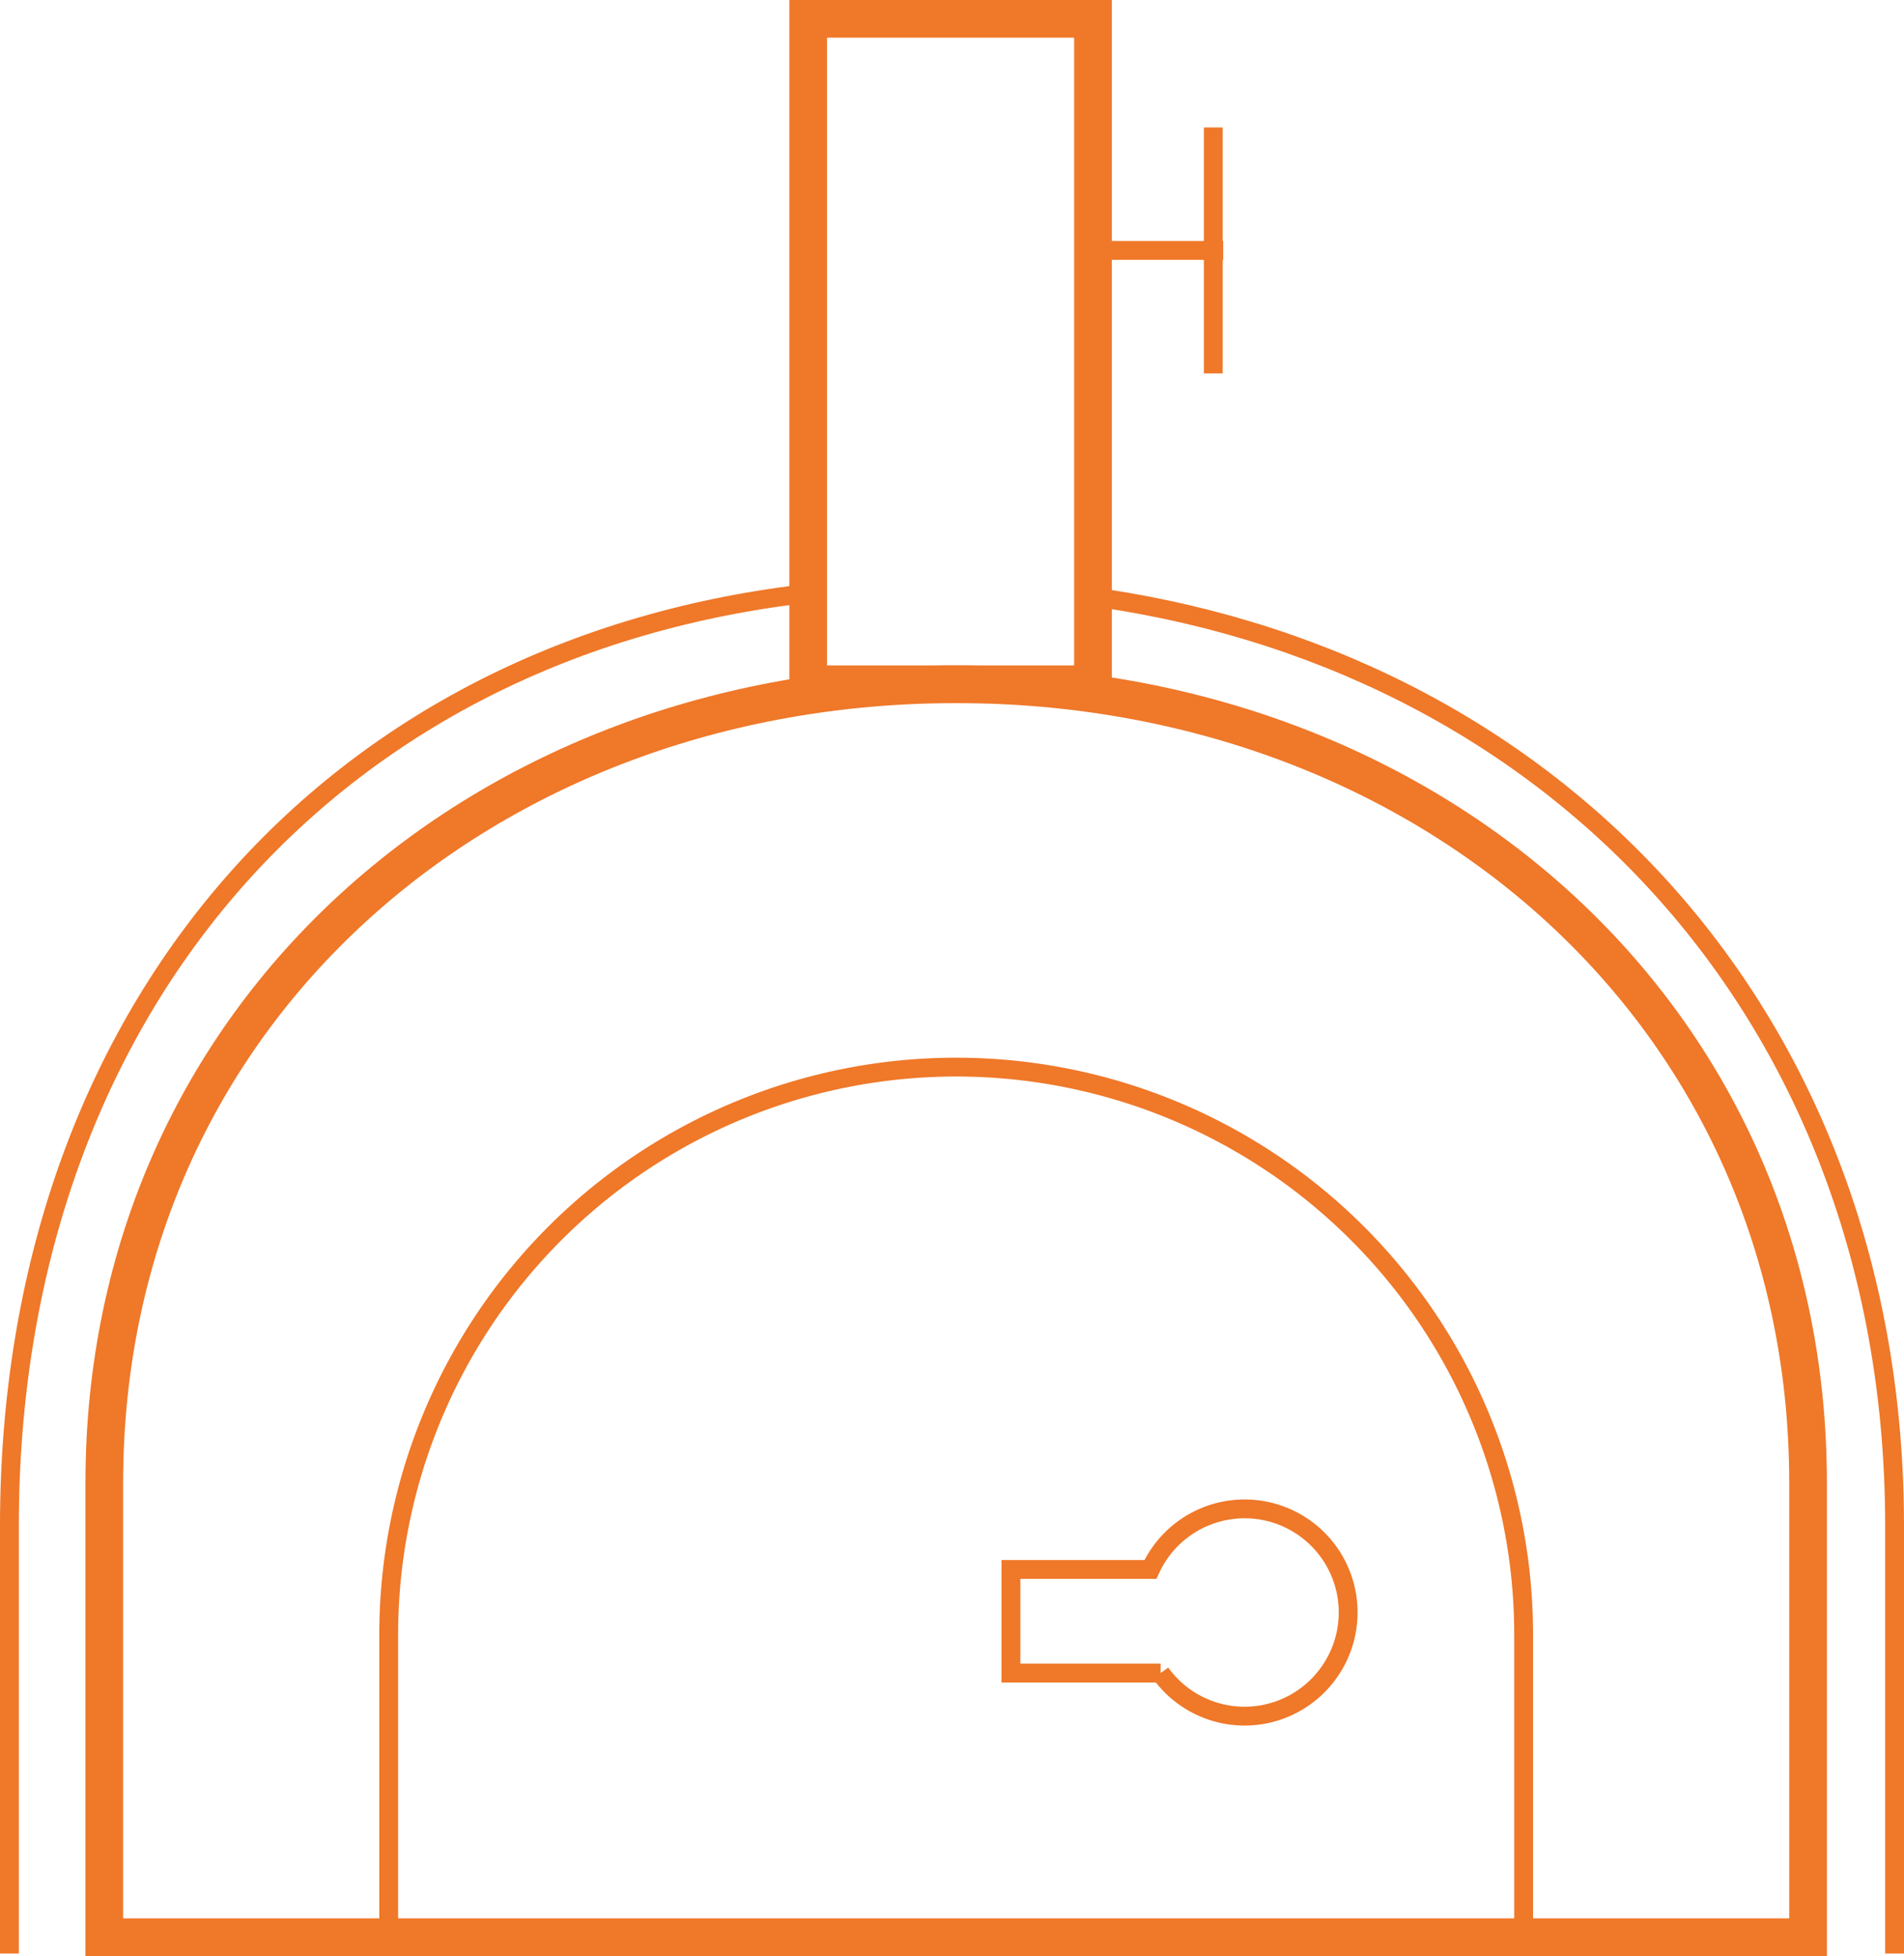
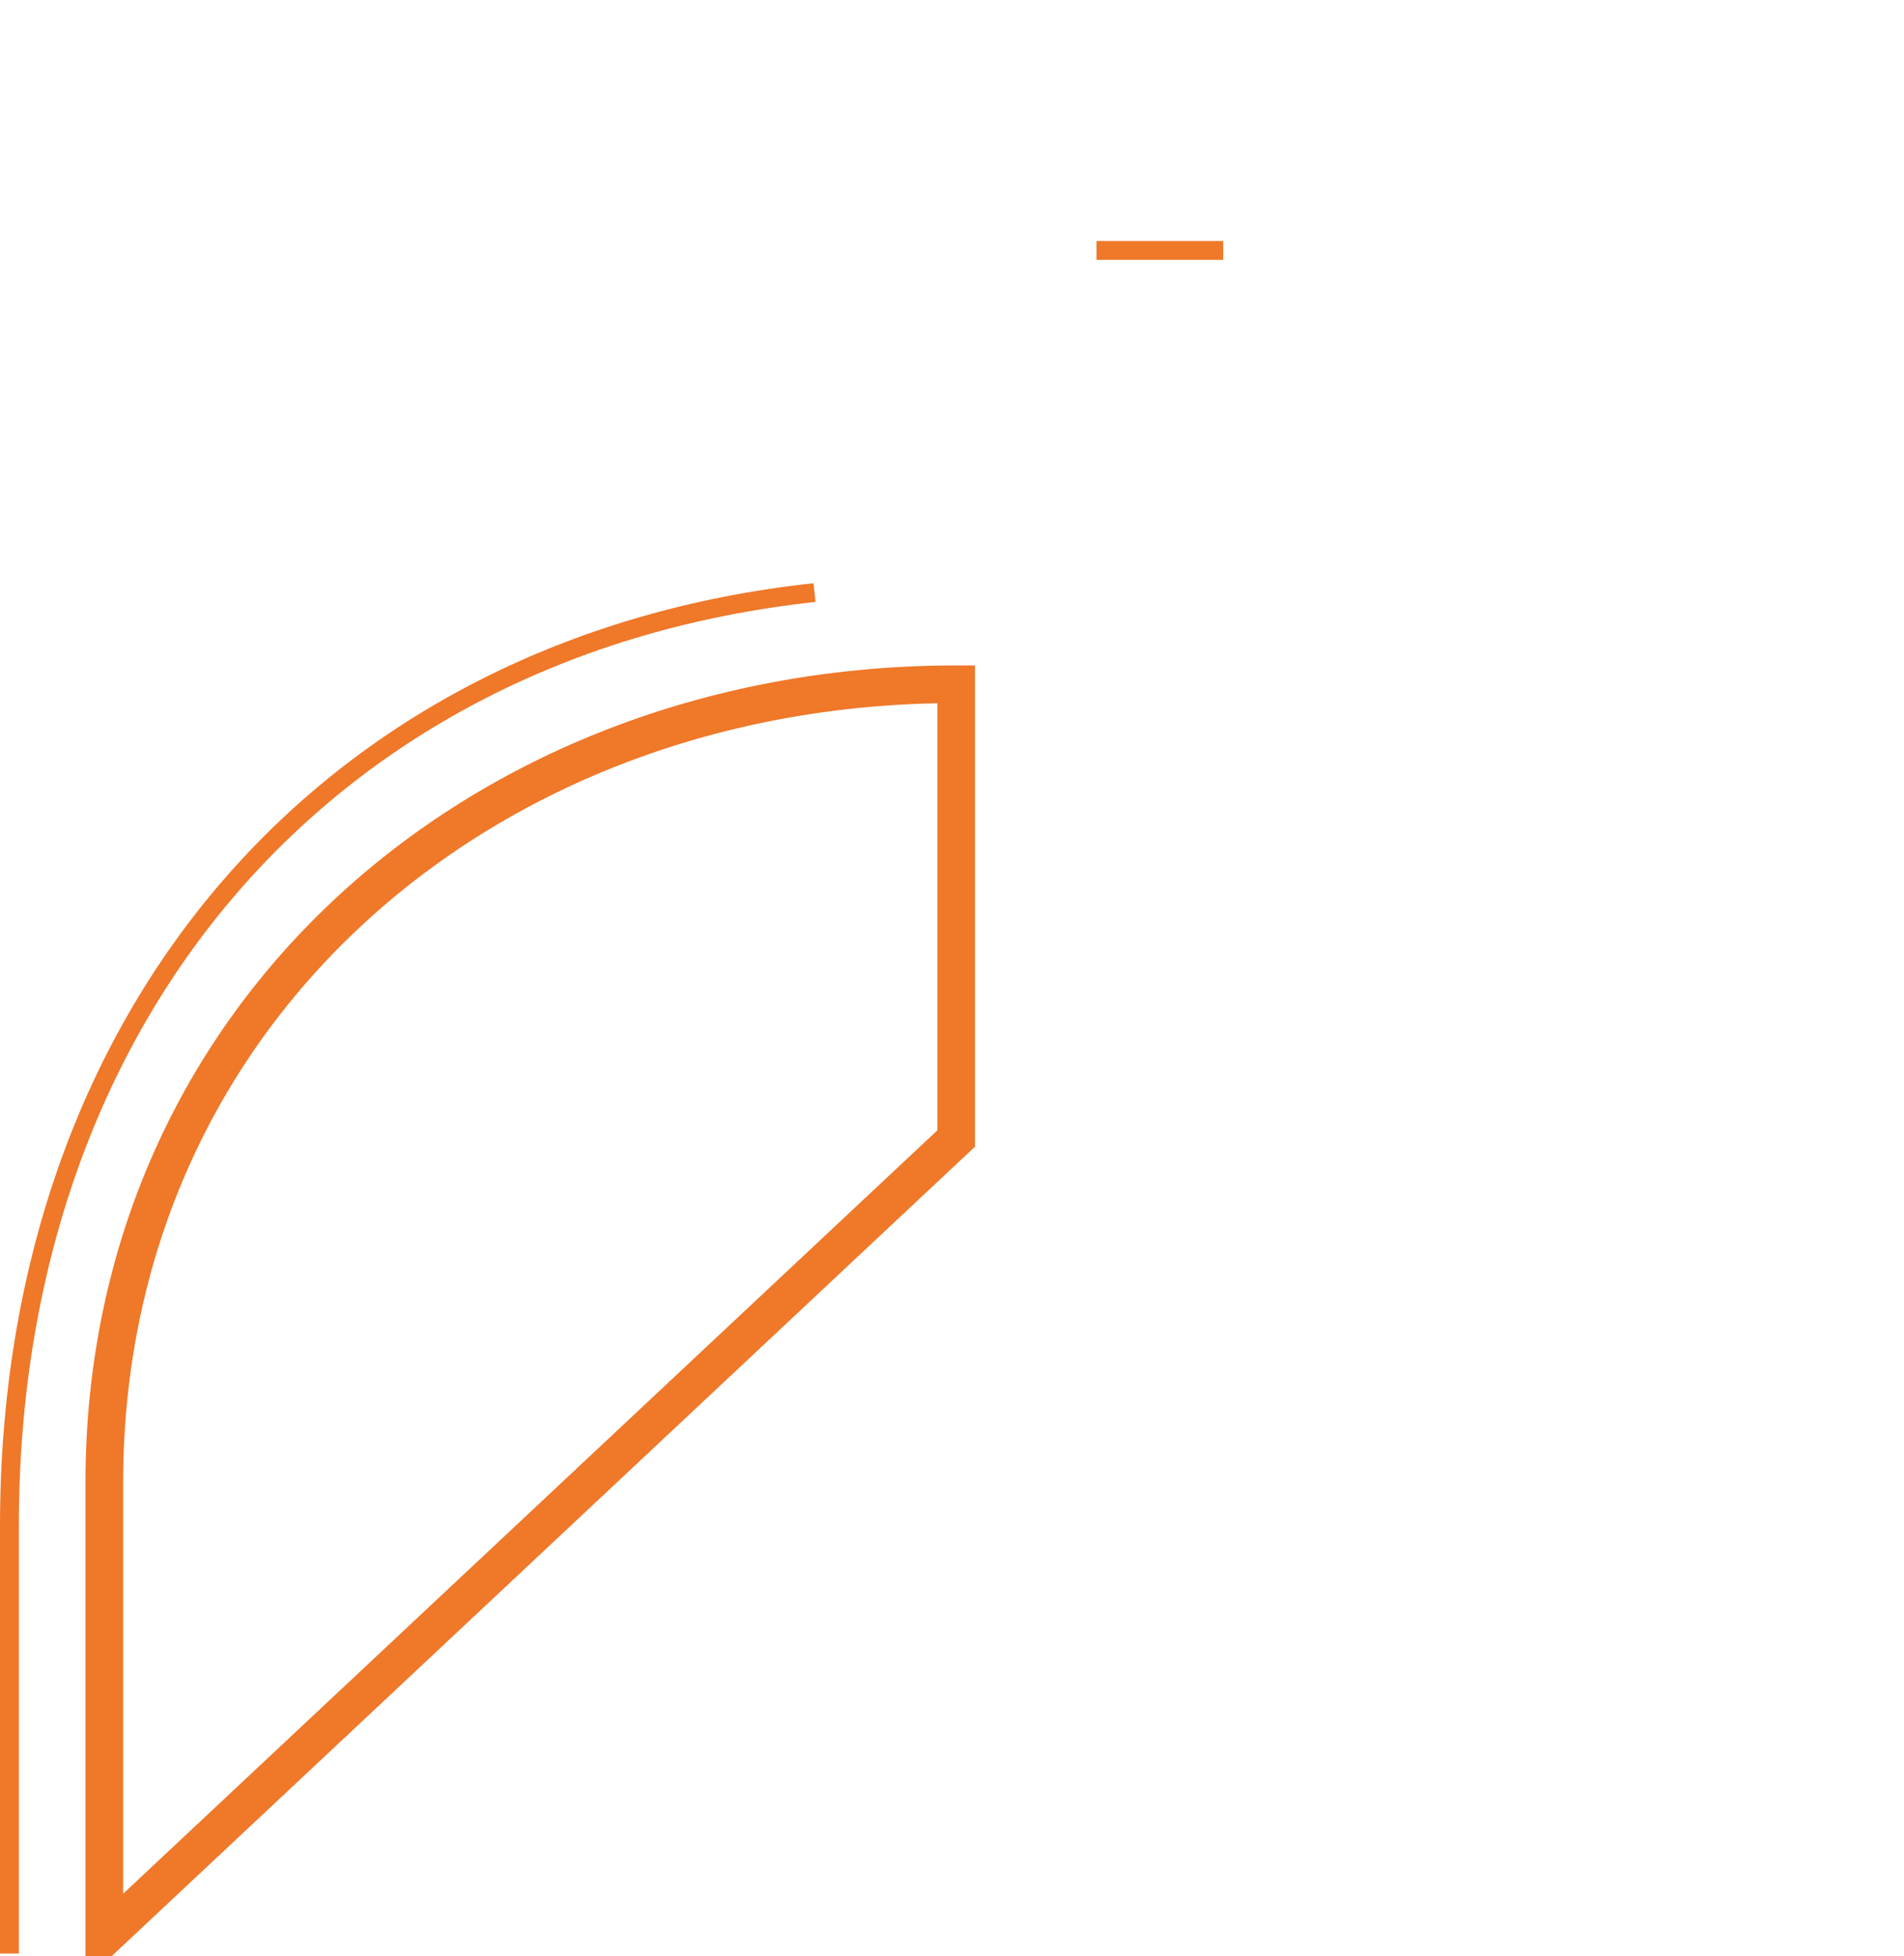
<svg xmlns="http://www.w3.org/2000/svg" id="Ebene_1" data-name="Ebene 1" viewBox="0 0 303.25 311.51">
  <defs>
    <style>.cls-1,.cls-2{fill:none;stroke:#ef7829;stroke-miterlimit:10;}.cls-1{stroke-width:6px;}.cls-2{stroke-width:3px;}</style>
  </defs>
-   <path class="cls-1" d="M2.49,296.19V223.85c0-74.93,60.74-127.2,135.68-127.2s135.68,52.27,135.68,127.2v72.34Z" transform="translate(14.12 12.32)" />
-   <path class="cls-2" d="M161.32,82.92c74.38,11,126.31,68.63,126.31,147.75v68.11" transform="translate(14.12 12.32)" />
+   <path class="cls-1" d="M2.49,296.19V223.85c0-74.93,60.74-127.2,135.68-127.2v72.34Z" transform="translate(14.12 12.32)" />
  <path class="cls-2" d="M-12.62,298.78V230.67c0-81.52,50.85-140.25,128.23-148.62" transform="translate(14.12 12.32)" />
-   <path class="cls-2" d="M47.79,296.19V248a90.38,90.38,0,1,1,180.76,0v48.18Z" transform="translate(14.12 12.32)" />
-   <rect class="cls-1" x="128.72" y="3" width="45.36" height="105.97" />
-   <path class="cls-2" d="M197.48,254.12a16.49,16.49,0,1,0-28.37-16.5H146.89v16.5h23.84a16.47,16.47,0,0,0,26.75,0Z" transform="translate(14.12 12.32)" />
-   <line class="cls-2" x1="193.24" y1="20.3" x2="193.24" y2="59.47" />
  <line class="cls-2" x1="174.64" y1="39.88" x2="194.82" y2="39.88" />
</svg>